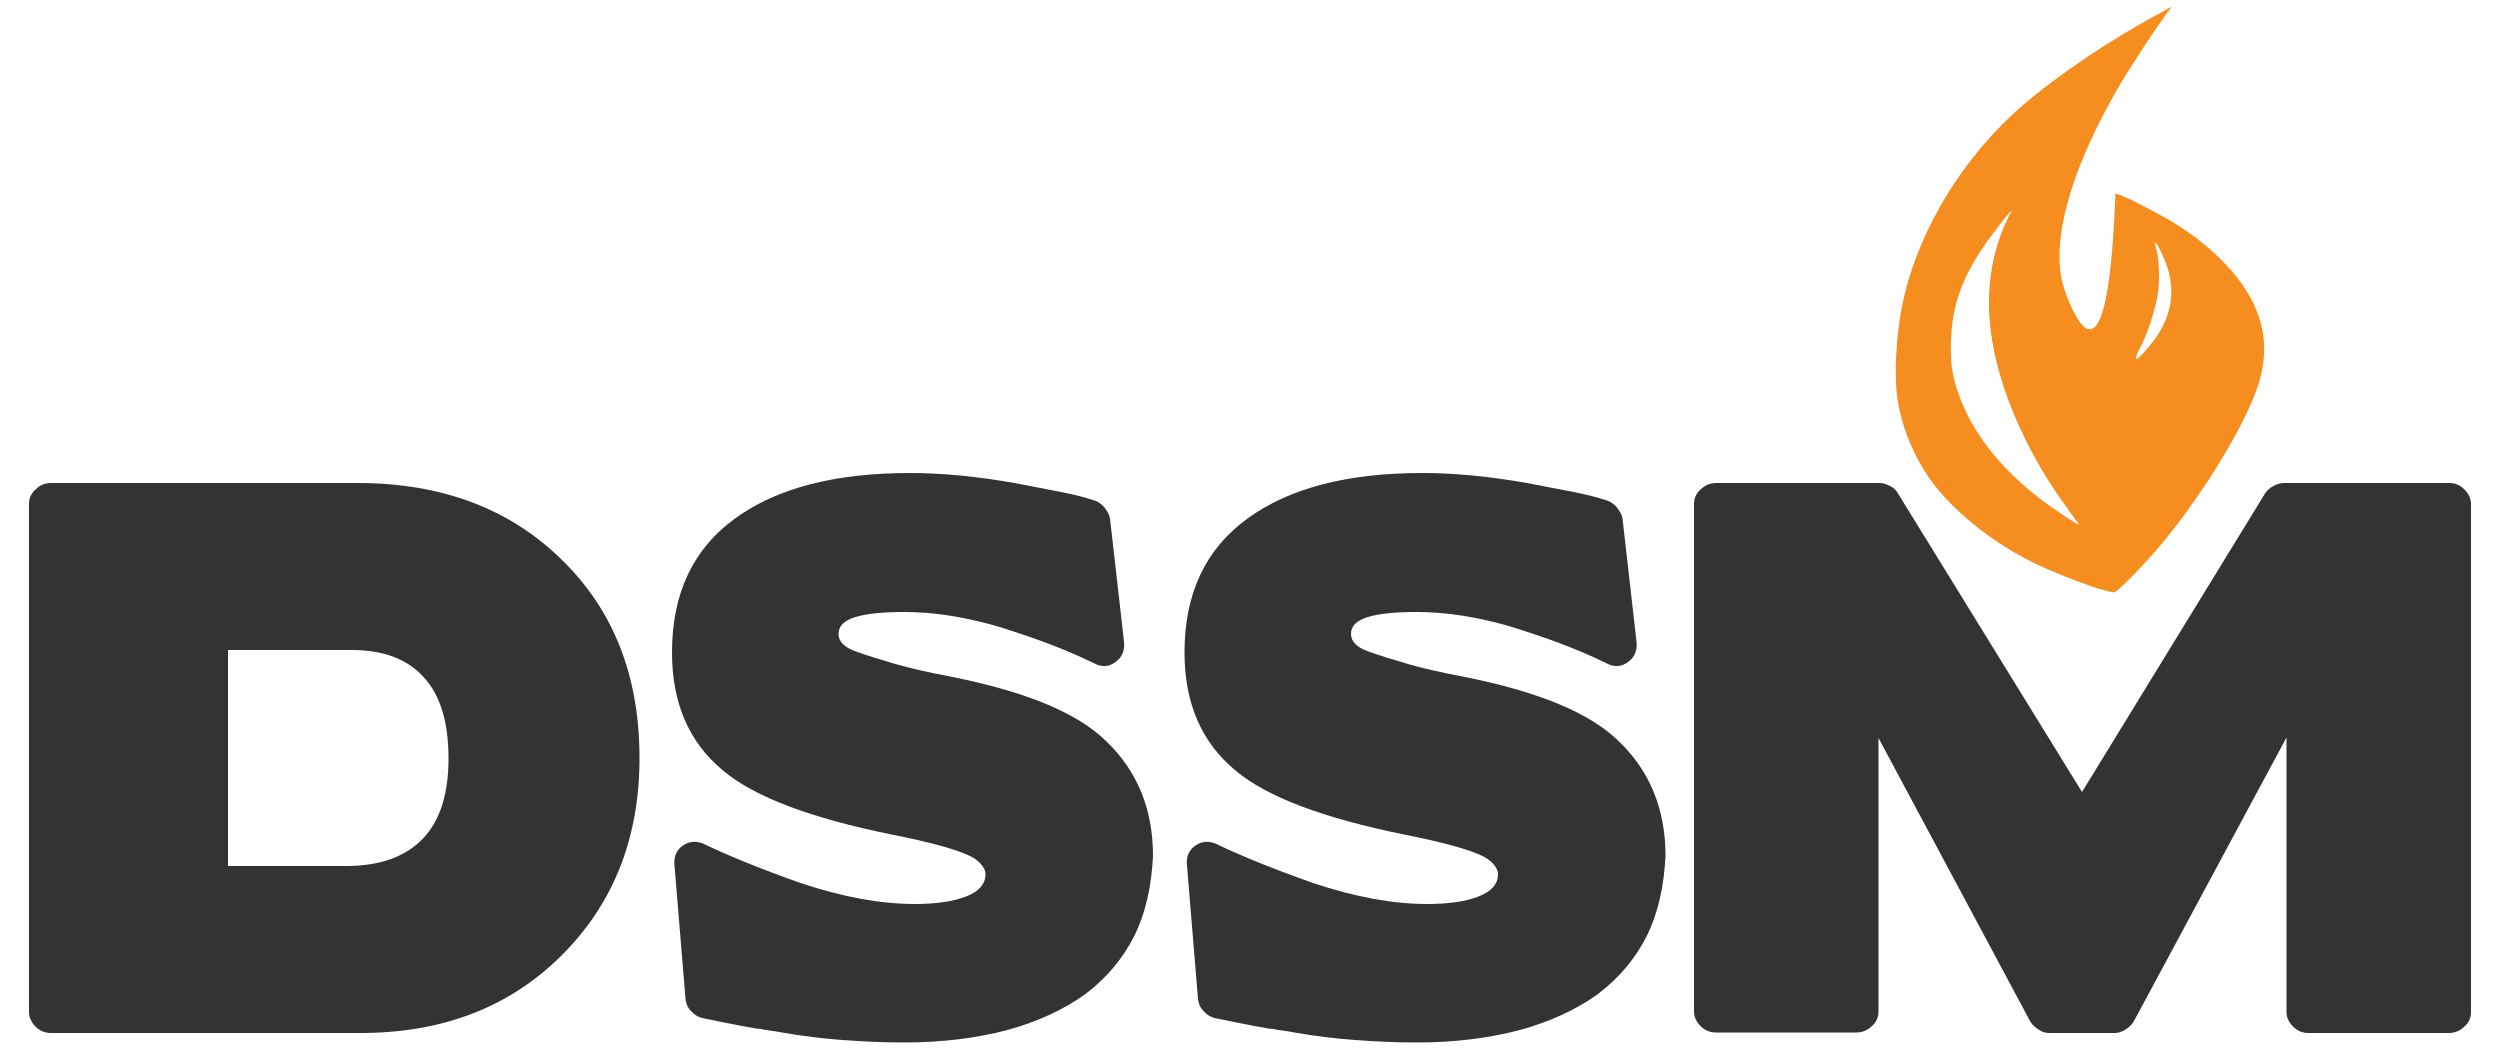
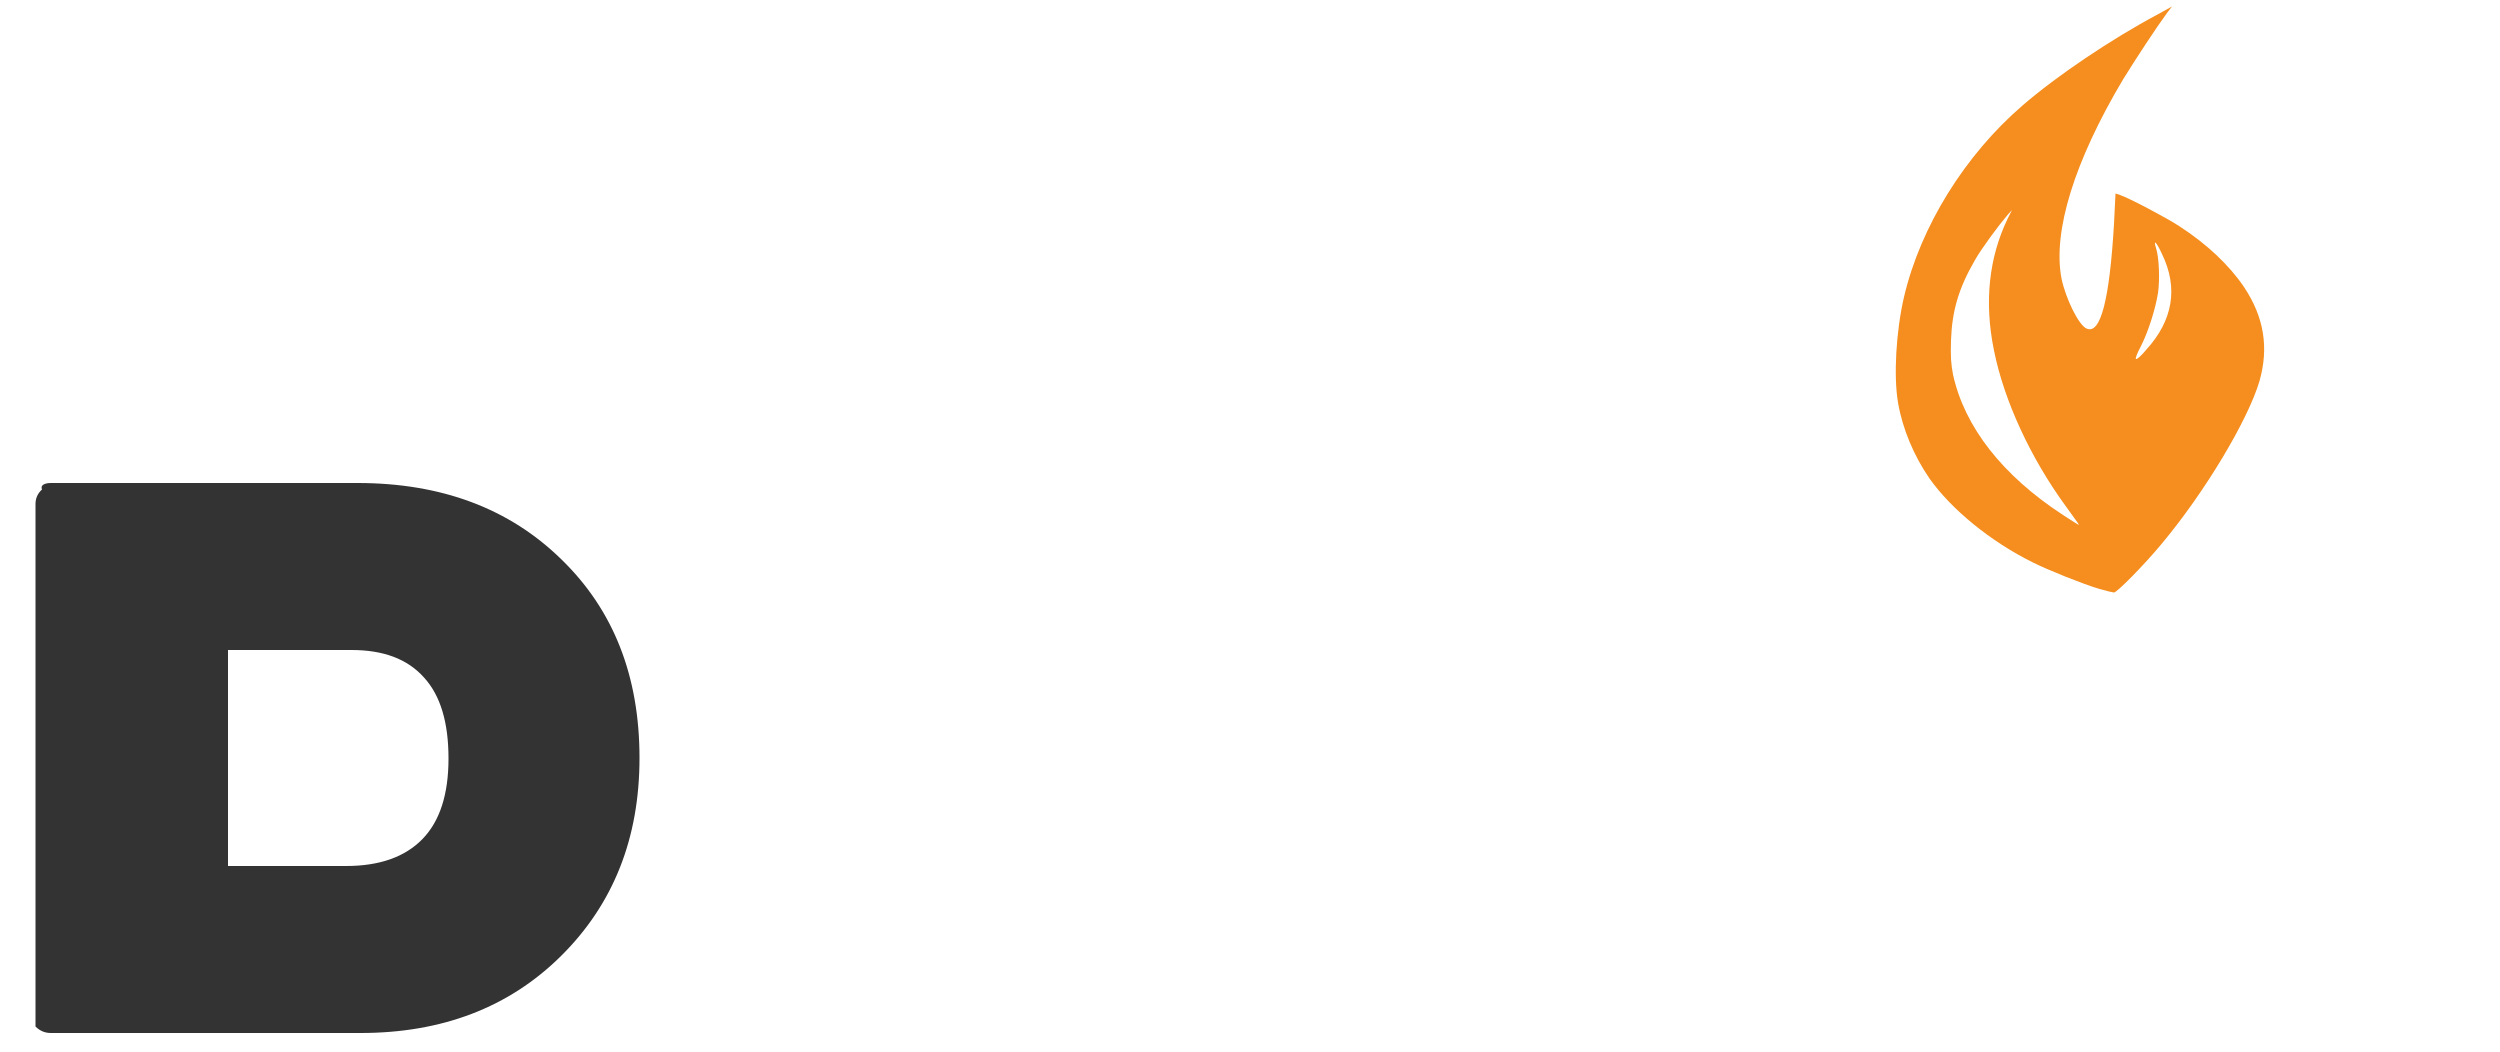
<svg xmlns="http://www.w3.org/2000/svg" version="1.1" id="Layer_1" x="0px" y="0px" viewBox="0 0 500 210.5" style="enable-background:new 0 0 500 210.5;" xml:space="preserve">
  <style type="text/css">
	.st0{fill:#333333;}
	.st1{fill:#F58E1E;}
</style>
  <g>
-     <path class="st0" d="M71.5,96.6c16.8,0,30.4,5.1,40.8,15.3c10.4,10.1,15.6,23.3,15.6,39.7c0,16-5.2,29.2-15.7,39.6   c-10.4,10.3-23.8,15.4-40.1,15.4H10.2c-1.2,0-2.2-0.4-3.1-1.3c-0.8-0.8-1.3-1.8-1.3-2.9V100.8c0-1.1,0.4-2.1,1.3-2.9   C8,97,9,96.6,10.2,96.6H71.5z M84.8,135.5c-3.3-3.7-8.1-5.5-14.5-5.5H45.6v43.2h23.6c6.7,0,11.8-1.8,15.3-5.4   c3.5-3.6,5.2-9,5.2-16.1C89.7,144.5,88.1,139.1,84.8,135.5z" />
-     <path class="st0" d="M226.9,187.1c-2.3,4.6-5.6,8.5-9.8,11.7c-4.3,3.1-9.5,5.5-15.6,7.2c-6.1,1.6-13,2.5-20.7,2.5   c-4.1,0-8.2-0.2-12.3-0.5s-8.1-0.8-12.1-1.5c-0.9-0.2-1.8-0.3-2.5-0.4c-0.7-0.1-1.4-0.2-2.2-0.4v0.1c-2.7-0.5-5-0.9-6.9-1.3   c-1.9-0.4-3.4-0.7-4.4-0.9c-0.8-0.2-1.6-0.7-2.2-1.4c-0.7-0.7-1-1.5-1.1-2.4l-2.2-26.7c-0.2-1.8,0.4-3.1,1.7-4s2.8-1,4.4-0.2   c4.6,2.2,10.9,4.8,19.1,7.7c8.4,2.8,16,4.2,22.9,4.2c4.2,0,7.6-0.5,10.2-1.5c2.6-1,3.9-2.5,3.9-4.5c0-1-0.8-2.1-2.2-3.1   c-2.4-1.5-8-3.1-16.6-4.8c-16.2-3.3-27.4-7.5-33.7-12.8c-6.8-5.6-10.2-13.5-10.2-23.6c0-11.8,4.2-20.7,12.6-26.8   c8.4-6.1,20-9.1,35-9.1c6.5,0,13.5,0.7,20.9,2c3.6,0.7,6.7,1.3,9.3,1.8s4.9,1.1,6.7,1.7c0.7,0.2,1.4,0.7,2,1.4   c0.6,0.8,1,1.5,1.1,2.2l2.8,24.6c0.2,1.8-0.4,3.2-1.7,4.1c-1.3,1-2.8,1.1-4.4,0.2c-2.9-1.4-5.9-2.7-9.1-3.9   c-3.2-1.2-6.5-2.3-10-3.4c-6.9-2-13.1-2.9-18.7-2.9c-4.2,0-7.5,0.3-9.8,1s-3.4,1.8-3.4,3.4c0,1.5,1.2,2.7,3.5,3.5   c2.2,0.8,4.8,1.6,7.9,2.5c3.1,0.9,6.7,1.7,10.9,2.5c15.2,3,25.5,7.3,31.2,12.9c6.3,6,9.4,13.7,9.4,23   C230.3,177.1,229.2,182.4,226.9,187.1z" />
-     <path class="st0" d="M329.4,187.1c-2.3,4.6-5.6,8.5-9.8,11.7c-4.3,3.1-9.5,5.5-15.6,7.2c-6.1,1.6-13,2.5-20.7,2.5   c-4.1,0-8.2-0.2-12.3-0.5c-4.1-0.3-8.1-0.8-12.1-1.5c-0.9-0.2-1.8-0.3-2.5-0.4c-0.7-0.1-1.4-0.2-2.2-0.4v0.1   c-2.7-0.5-5-0.9-6.9-1.3c-1.9-0.4-3.4-0.7-4.4-0.9c-0.8-0.2-1.6-0.7-2.2-1.4c-0.7-0.7-1-1.5-1.1-2.4l-2.2-26.7   c-0.2-1.8,0.4-3.1,1.7-4s2.8-1,4.4-0.2c4.6,2.2,10.9,4.8,19.1,7.7c8.4,2.8,16,4.2,22.9,4.2c4.2,0,7.6-0.5,10.2-1.5s3.9-2.5,3.9-4.5   c0-1-0.8-2.1-2.2-3.1c-2.4-1.5-8-3.1-16.6-4.8c-16.2-3.3-27.4-7.5-33.7-12.8c-6.8-5.6-10.2-13.5-10.2-23.6   c0-11.8,4.2-20.7,12.6-26.8c8.4-6.1,20-9.1,35-9.1c6.5,0,13.5,0.7,20.9,2c3.6,0.7,6.7,1.3,9.3,1.8s4.9,1.1,6.7,1.7   c0.7,0.2,1.4,0.7,2,1.4c0.6,0.8,1,1.5,1.1,2.2l2.8,24.6c0.2,1.8-0.4,3.2-1.7,4.1c-1.3,1-2.8,1.1-4.4,0.2c-2.9-1.4-5.9-2.7-9.1-3.9   s-6.5-2.3-10-3.4c-6.9-2-13.1-2.9-18.7-2.9c-4.2,0-7.5,0.3-9.8,1s-3.4,1.8-3.4,3.4c0,1.5,1.2,2.7,3.5,3.5c2.2,0.8,4.8,1.6,7.9,2.5   s6.7,1.7,10.9,2.5c15.2,3,25.5,7.3,31.2,12.9c6.3,6,9.4,13.7,9.4,23C332.8,177.1,331.7,182.4,329.4,187.1z" />
-     <path class="st0" d="M489.8,96.6c1.2,0,2.2,0.4,3.1,1.3c0.8,0.8,1.3,1.8,1.3,2.9v101.6c0,1.1-0.4,2.1-1.3,2.9   c-0.8,0.8-1.9,1.3-3.1,1.3h-28.1c-1.2,0-2.2-0.4-3.1-1.3c-0.8-0.8-1.3-1.8-1.3-2.9v-54.9l-30.5,56.7c-0.4,0.7-0.9,1.2-1.7,1.7   c-0.8,0.5-1.5,0.7-2.1,0.7h-13.2c-0.7,0-1.4-0.2-2.1-0.7c-0.8-0.5-1.3-1-1.7-1.7l-30.3-56.6v54.7c0,1.1-0.4,2.1-1.3,2.9   c-0.8,0.8-1.9,1.3-3.1,1.3h-28.1c-1.2,0-2.2-0.4-3.1-1.3c-0.8-0.8-1.3-1.8-1.3-2.9V100.8c0-1.1,0.4-2.1,1.3-2.9   c0.8-0.8,1.9-1.3,3.1-1.3H376c0.6,0,1.2,0.2,2,0.6s1.3,0.9,1.6,1.5l36.8,59.7L453,98.7c0.4-0.6,0.9-1.1,1.7-1.5   c0.7-0.4,1.4-0.6,2.1-0.6H489.8z" />
+     <path class="st0" d="M71.5,96.6c16.8,0,30.4,5.1,40.8,15.3c10.4,10.1,15.6,23.3,15.6,39.7c0,16-5.2,29.2-15.7,39.6   c-10.4,10.3-23.8,15.4-40.1,15.4H10.2c-1.2,0-2.2-0.4-3.1-1.3V100.8c0-1.1,0.4-2.1,1.3-2.9   C8,97,9,96.6,10.2,96.6H71.5z M84.8,135.5c-3.3-3.7-8.1-5.5-14.5-5.5H45.6v43.2h23.6c6.7,0,11.8-1.8,15.3-5.4   c3.5-3.6,5.2-9,5.2-16.1C89.7,144.5,88.1,139.1,84.8,135.5z" />
  </g>
  <g id="layer1">
    <path id="path850" class="st1" d="M419.9,117.8c-3.3-1-10.1-3.7-13.3-5.3c-8.5-4.2-16.3-10.6-20.7-16.8c-3.1-4.5-5.4-9.9-6.3-15.2   c-0.9-5.3-0.4-14.2,1.2-21.1c3.3-14.1,12.2-28.4,23.7-38.3c6.8-5.9,17.8-13.3,27-18.2l2.9-1.6l-1,1.3c-2,2.7-6.4,9.4-8.8,13.3   c-9.7,16.3-14.1,30.4-12.3,39.8c0.8,3.9,3.4,9.3,5,10c2.8,1.3,4.6-5.7,5.5-20.9l0.3-6.1L424,39c1.8,0.6,9.2,4.5,11.8,6.2   c5.6,3.6,10.1,7.9,13,12.2c4,6,5,12.1,3.1,18.8c-2.3,7.8-10.9,22.2-19.6,32.6c-3.3,4-8.9,9.7-9.5,9.7   C422.6,118.5,421.3,118.2,419.9,117.8L419.9,117.8z M415.5,104.5c-0.2-0.3-1.2-1.7-2.3-3.2c-7.1-9.7-12.4-21.2-14.4-31.2   c-2-9.7-1-18.6,2.7-26.3l0.9-1.8l-0.9,1c-1.8,2.1-5.2,6.7-6.5,9c-3.3,5.7-4.6,10.2-4.8,16.1c-0.1,3.4,0,4.6,0.4,6.8   c2.3,10.5,9.9,20.2,22,28.1c1.7,1.1,3.1,2,3.2,2C415.8,105,415.7,104.8,415.5,104.5L415.5,104.5z M429.2,70   c5.4-5.9,6.5-12.4,3.2-19.2c-1.1-2.4-1.8-3.1-1.2-1.2c0.6,1.8,0.8,6.2,0.4,9c-0.5,3.1-1.9,7.7-3.5,10.8c-0.7,1.3-1.1,2.4-0.9,2.4   C427.4,71.9,428.3,71.1,429.2,70z" />
  </g>
</svg>